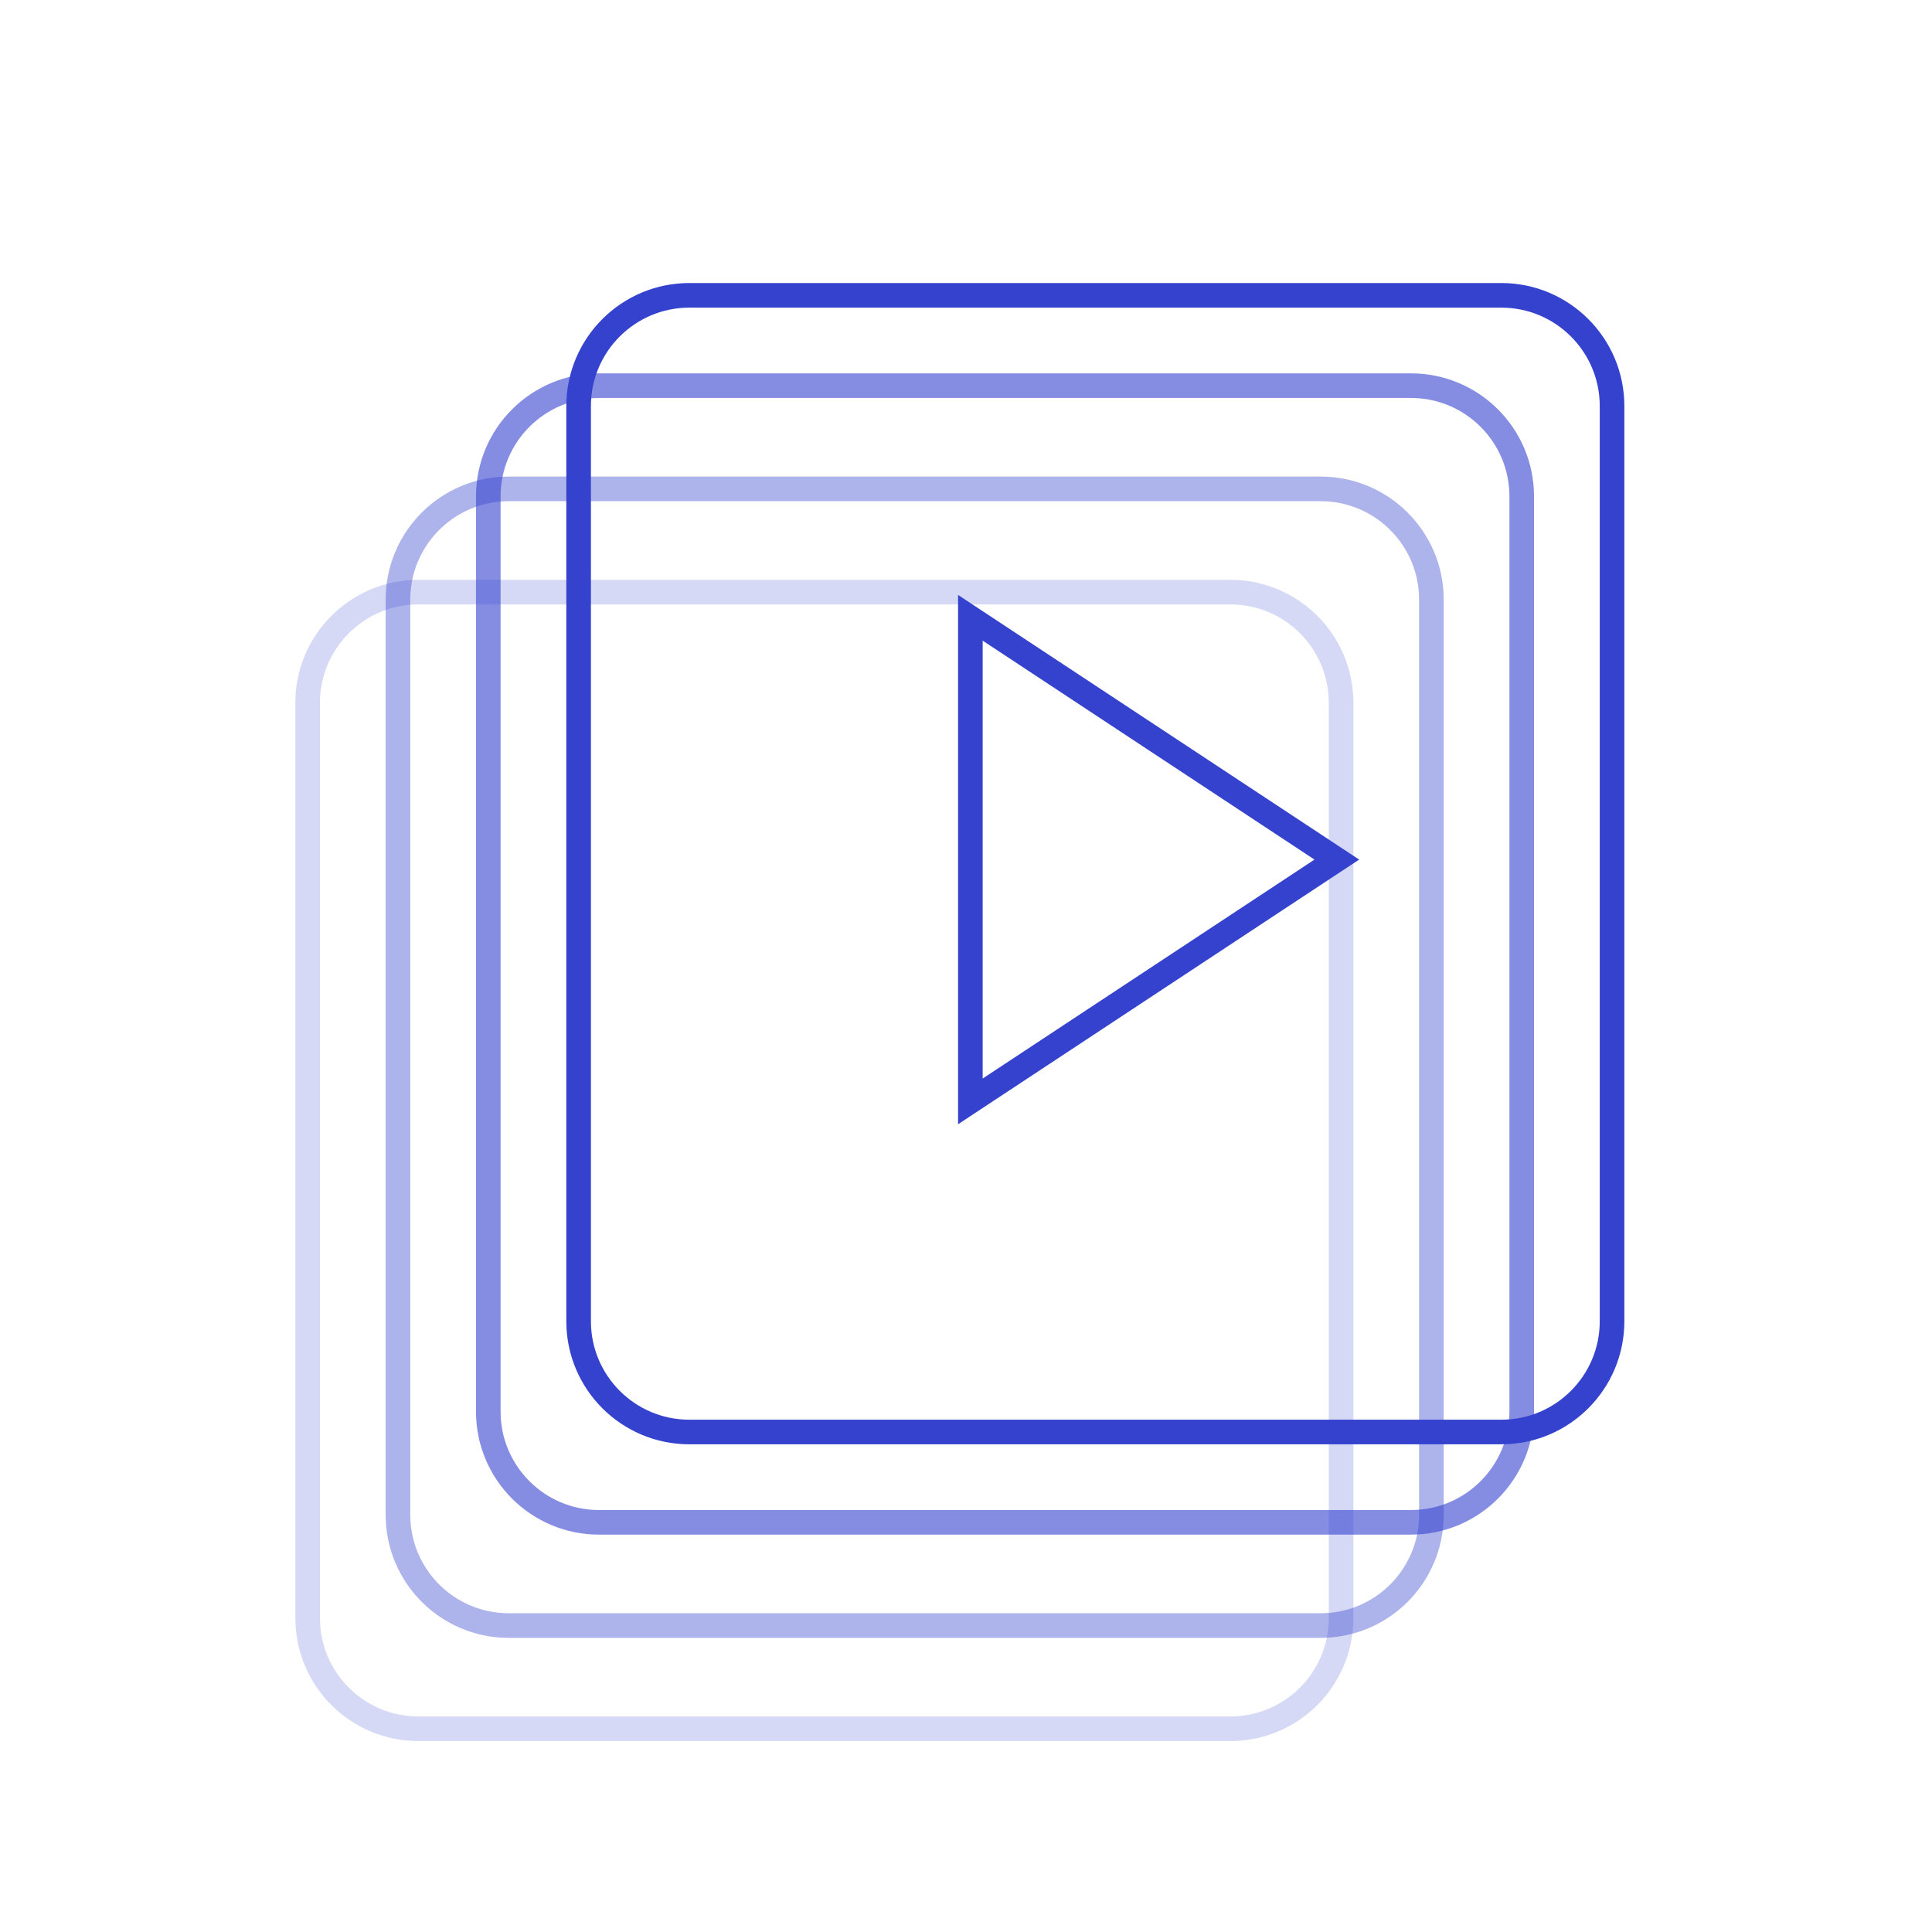
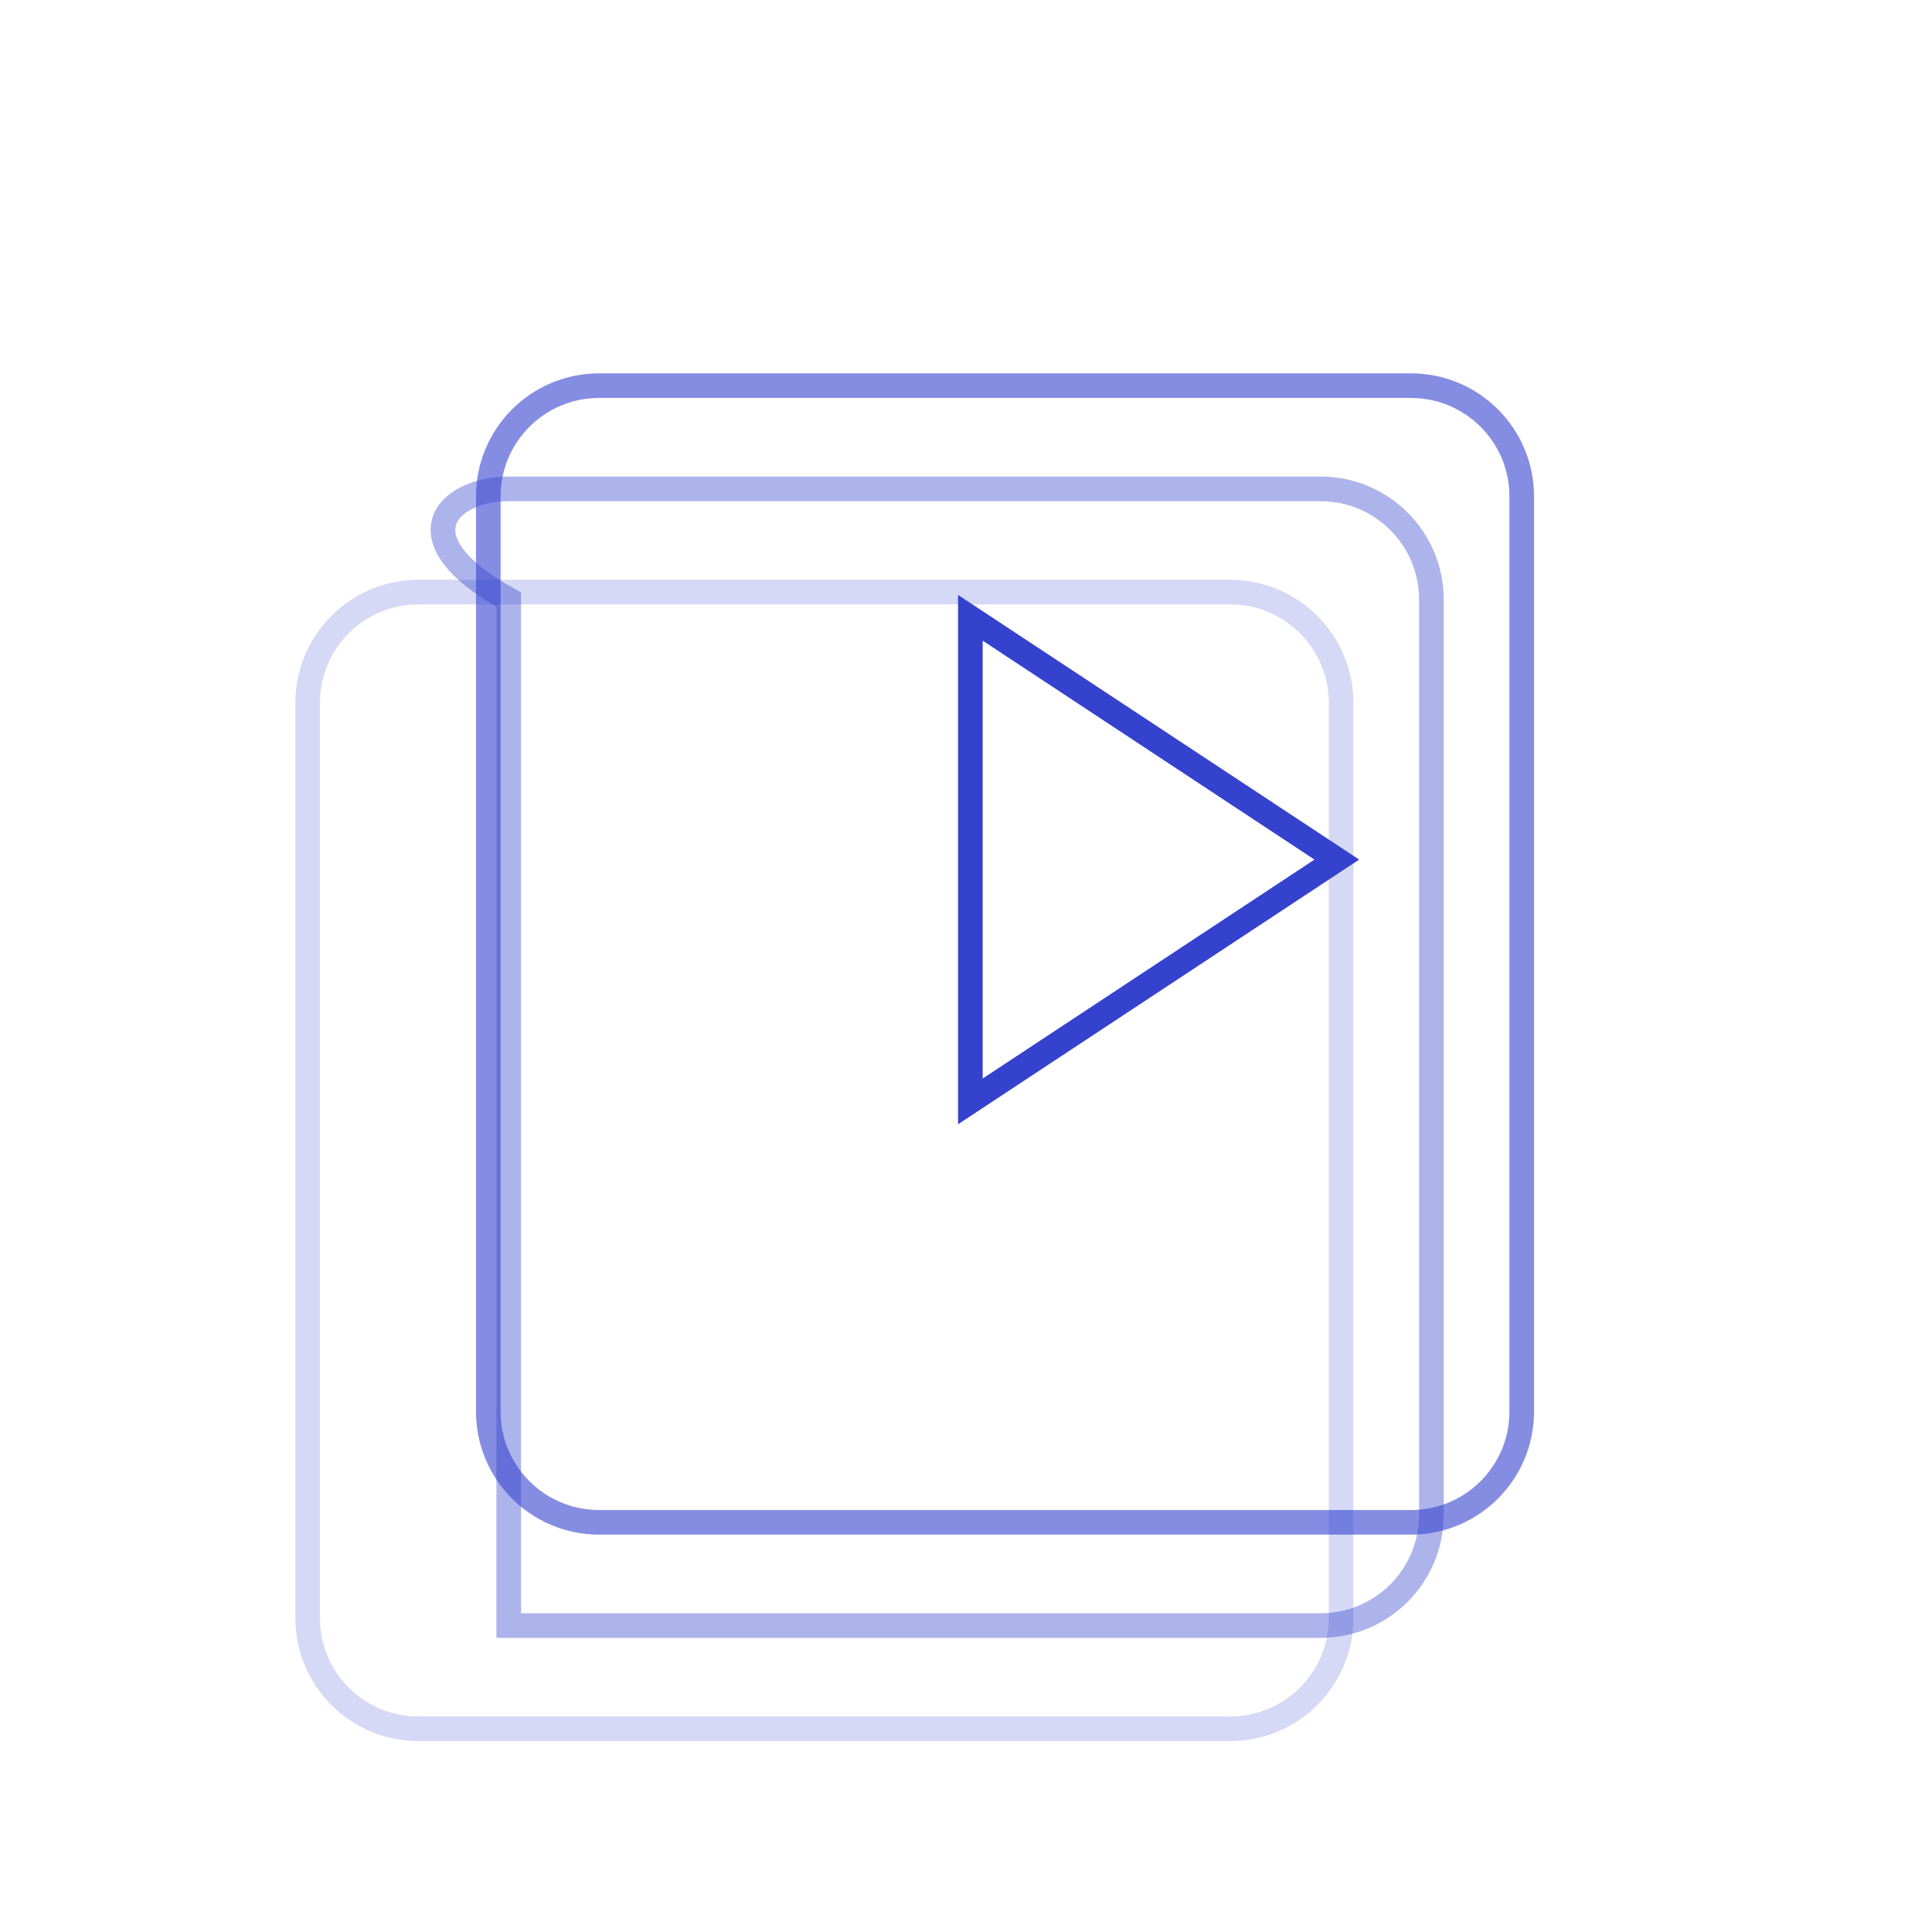
<svg xmlns="http://www.w3.org/2000/svg" width="157" height="157" viewBox="0 0 157 157" fill="none">
  <path d="M48.68 31.34H114.66C119.631 31.34 123.66 35.369 123.66 40.34V114.709C123.66 119.679 119.631 123.709 114.66 123.709H48.68C43.709 123.709 39.68 119.679 39.68 114.709V40.34C39.68 35.369 43.709 31.34 48.68 31.34Z" stroke="#3442CE" stroke-opacity="0.6" stroke-width="2" />
-   <path d="M41.34 39.728H107.32C112.291 39.728 116.32 43.758 116.32 48.728V123.097C116.32 128.068 112.291 132.097 107.32 132.097H41.34C36.369 132.097 32.34 128.068 32.34 123.097V48.728C32.34 43.758 36.369 39.728 41.34 39.728Z" stroke="#3442CE" stroke-opacity="0.4" stroke-width="2" />
+   <path d="M41.34 39.728H107.32C112.291 39.728 116.32 43.758 116.32 48.728V123.097C116.32 128.068 112.291 132.097 107.32 132.097H41.34V48.728C32.34 43.758 36.369 39.728 41.34 39.728Z" stroke="#3442CE" stroke-opacity="0.4" stroke-width="2" />
  <path d="M34 48.117H99.981C104.951 48.117 108.981 52.146 108.981 57.117V131.485C108.981 136.456 104.951 140.485 99.981 140.485H34C29.029 140.485 25 136.456 25 131.485V57.117C25 52.146 29.029 48.117 34 48.117Z" stroke="#3442CE" stroke-opacity="0.2" stroke-width="2" />
-   <path d="M56.02 24H122C126.971 24 131 28.029 131 33V107.369C131 112.339 126.971 116.369 122 116.369H56.02C51.049 116.369 47.02 112.339 47.02 107.369V33C47.02 28.029 51.049 24 56.02 24Z" stroke="#3442CE" stroke-width="2" />
  <path d="M78.855 50.204L108.634 69.853L78.855 89.502L78.855 50.204Z" stroke="#3442CE" stroke-width="2" />
</svg>